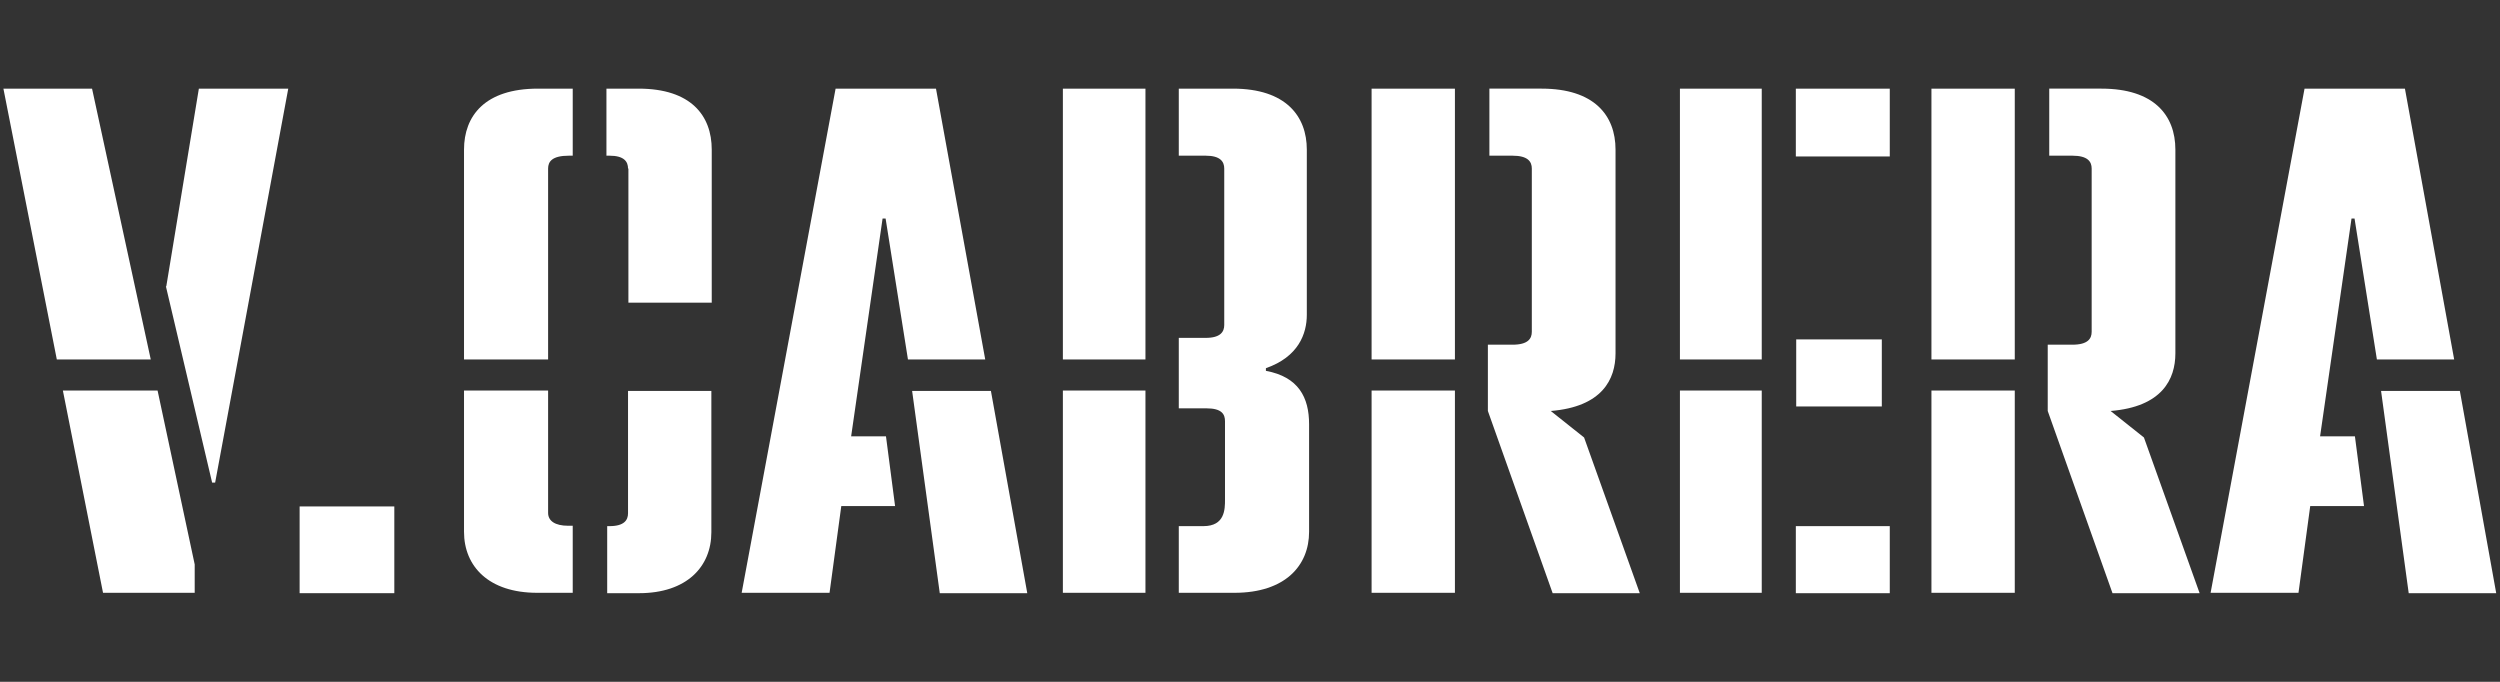
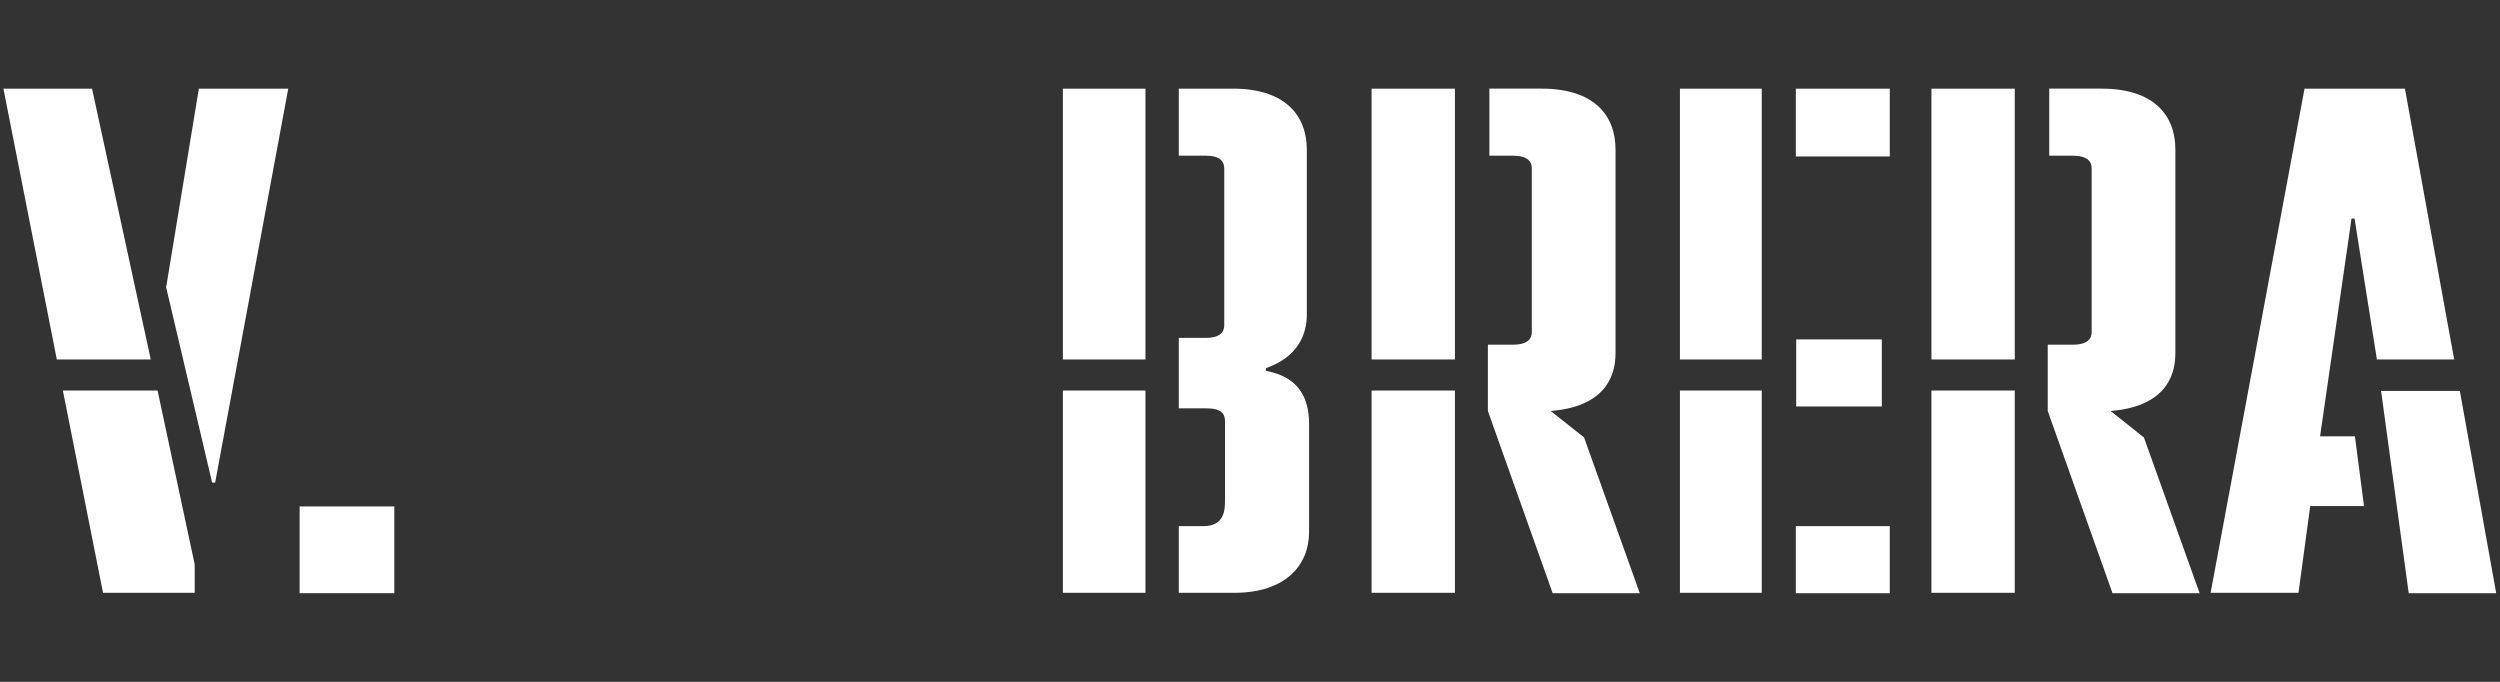
<svg xmlns="http://www.w3.org/2000/svg" id="Capa_1" version="1.1" viewBox="0 0 66 18">
  <rect x="0" y="0" width="66" height="18" fill="#333333" stroke="none" />
  <defs>
    <style>
      .st0 {
        fill: #fff;
      }
    </style>
  </defs>
  <path class="st0" d="M.09,2.34h2.34l1.55,7.15H1.5L.09,2.34ZM1.66,10.31h2.5l.98,4.59v.75h-2.42s-1.06-5.34-1.06-5.34ZM4.39,7.56l.86-5.22h2.36l-1.93,10.4h-.08l-1.22-5.18h0Z" />
  <path class="st0" d="M7.91,13.37h2.5v2.29h-2.5v-2.29Z" />
-   <path class="st0" d="M12.25,3.95c0-.89.55-1.61,1.95-1.61h.92v1.77h-.1c-.45,0-.55.16-.55.34v5.04h-2.22s0-5.54,0-5.54ZM12.25,10.31h2.22v3.23c0,.21.18.34.53.34h.12v1.77h-.94c-1.28,0-1.93-.7-1.93-1.61v-3.73ZM16.58,4.45c0-.18-.1-.34-.49-.34h-.08v-1.77h.85c1.38,0,1.93.71,1.93,1.61v4.04h-2.2v-3.54h-.01ZM16.03,15.66v-1.77h.06c.39,0,.49-.16.49-.34v-3.23h2.2v3.73c0,.91-.65,1.61-1.91,1.61h-.85.01Z" />
-   <path class="st0" d="M22.06,2.34h2.65l1.3,7.15h-2.04l-.59-3.72h-.08l-.83,5.75h.92l.24,1.84h-1.42l-.31,2.29h-2.32s2.48-13.31,2.48-13.31ZM24.81,15.66l-.73-5.34h2.08l.96,5.34h-2.32.01Z" />
  <path class="st0" d="M28.06,2.34h2.18v7.15h-2.18V2.34ZM28.06,10.31h2.18v5.34h-2.18v-5.34ZM31.12,13.89h.65c.57,0,.57-.45.57-.7v-2.07c0-.18-.08-.34-.49-.34h-.73v-1.86h.71c.39,0,.49-.16.49-.34v-4.13c0-.18-.1-.34-.49-.34h-.71v-1.77h1.43c1.4,0,1.95.73,1.95,1.61v4.36c0,.5-.22,1.11-1.08,1.41v.07c.86.16,1.14.7,1.14,1.41v2.84c0,.89-.63,1.61-1.97,1.61h-1.47v-1.77h0Z" />
  <path class="st0" d="M36.21,2.34h2.2v7.15h-2.2V2.34ZM36.21,10.31h2.2v5.34h-2.2v-5.34ZM39.28,10.85v-1.75h.65c.41,0,.51-.16.51-.34v-4.31c0-.18-.1-.34-.51-.34h-.61v-1.77h1.38c1.38,0,1.95.7,1.95,1.61v5.38c0,.68-.35,1.41-1.71,1.52l.88.7,1.47,4.11h-2.3s-1.71-4.81-1.71-4.81Z" />
  <path class="st0" d="M44.35,2.34h2.16v7.15h-2.16V2.34ZM44.35,10.31h2.16v5.34h-2.16v-5.34ZM49.89,2.34v1.79h-2.48v-1.79s2.48,0,2.48,0ZM49.68,8.96v1.77h-2.26v-1.77s2.26,0,2.26,0ZM49.89,13.89v1.77h-2.48v-1.77s2.48,0,2.48,0Z" />
  <path class="st0" d="M50.99,2.34h2.2v7.15h-2.2V2.34ZM50.99,10.31h2.2v5.34h-2.2v-5.34ZM54.06,10.85v-1.75h.65c.41,0,.51-.16.51-.34v-4.31c0-.18-.1-.34-.51-.34h-.61v-1.77h1.38c1.38,0,1.95.7,1.95,1.61v5.38c0,.68-.35,1.41-1.71,1.52l.88.7,1.47,4.11h-2.3s-1.71-4.81-1.71-4.81Z" />
  <path class="st0" d="M60.84,2.34h2.65l1.3,7.15h-2.04l-.59-3.72h-.08l-.83,5.75h.92l.24,1.84h-1.42l-.31,2.29h-2.32s2.48-13.31,2.48-13.31ZM63.59,15.66l-.73-5.34h2.08l.96,5.34h-2.32,0Z" />
</svg>